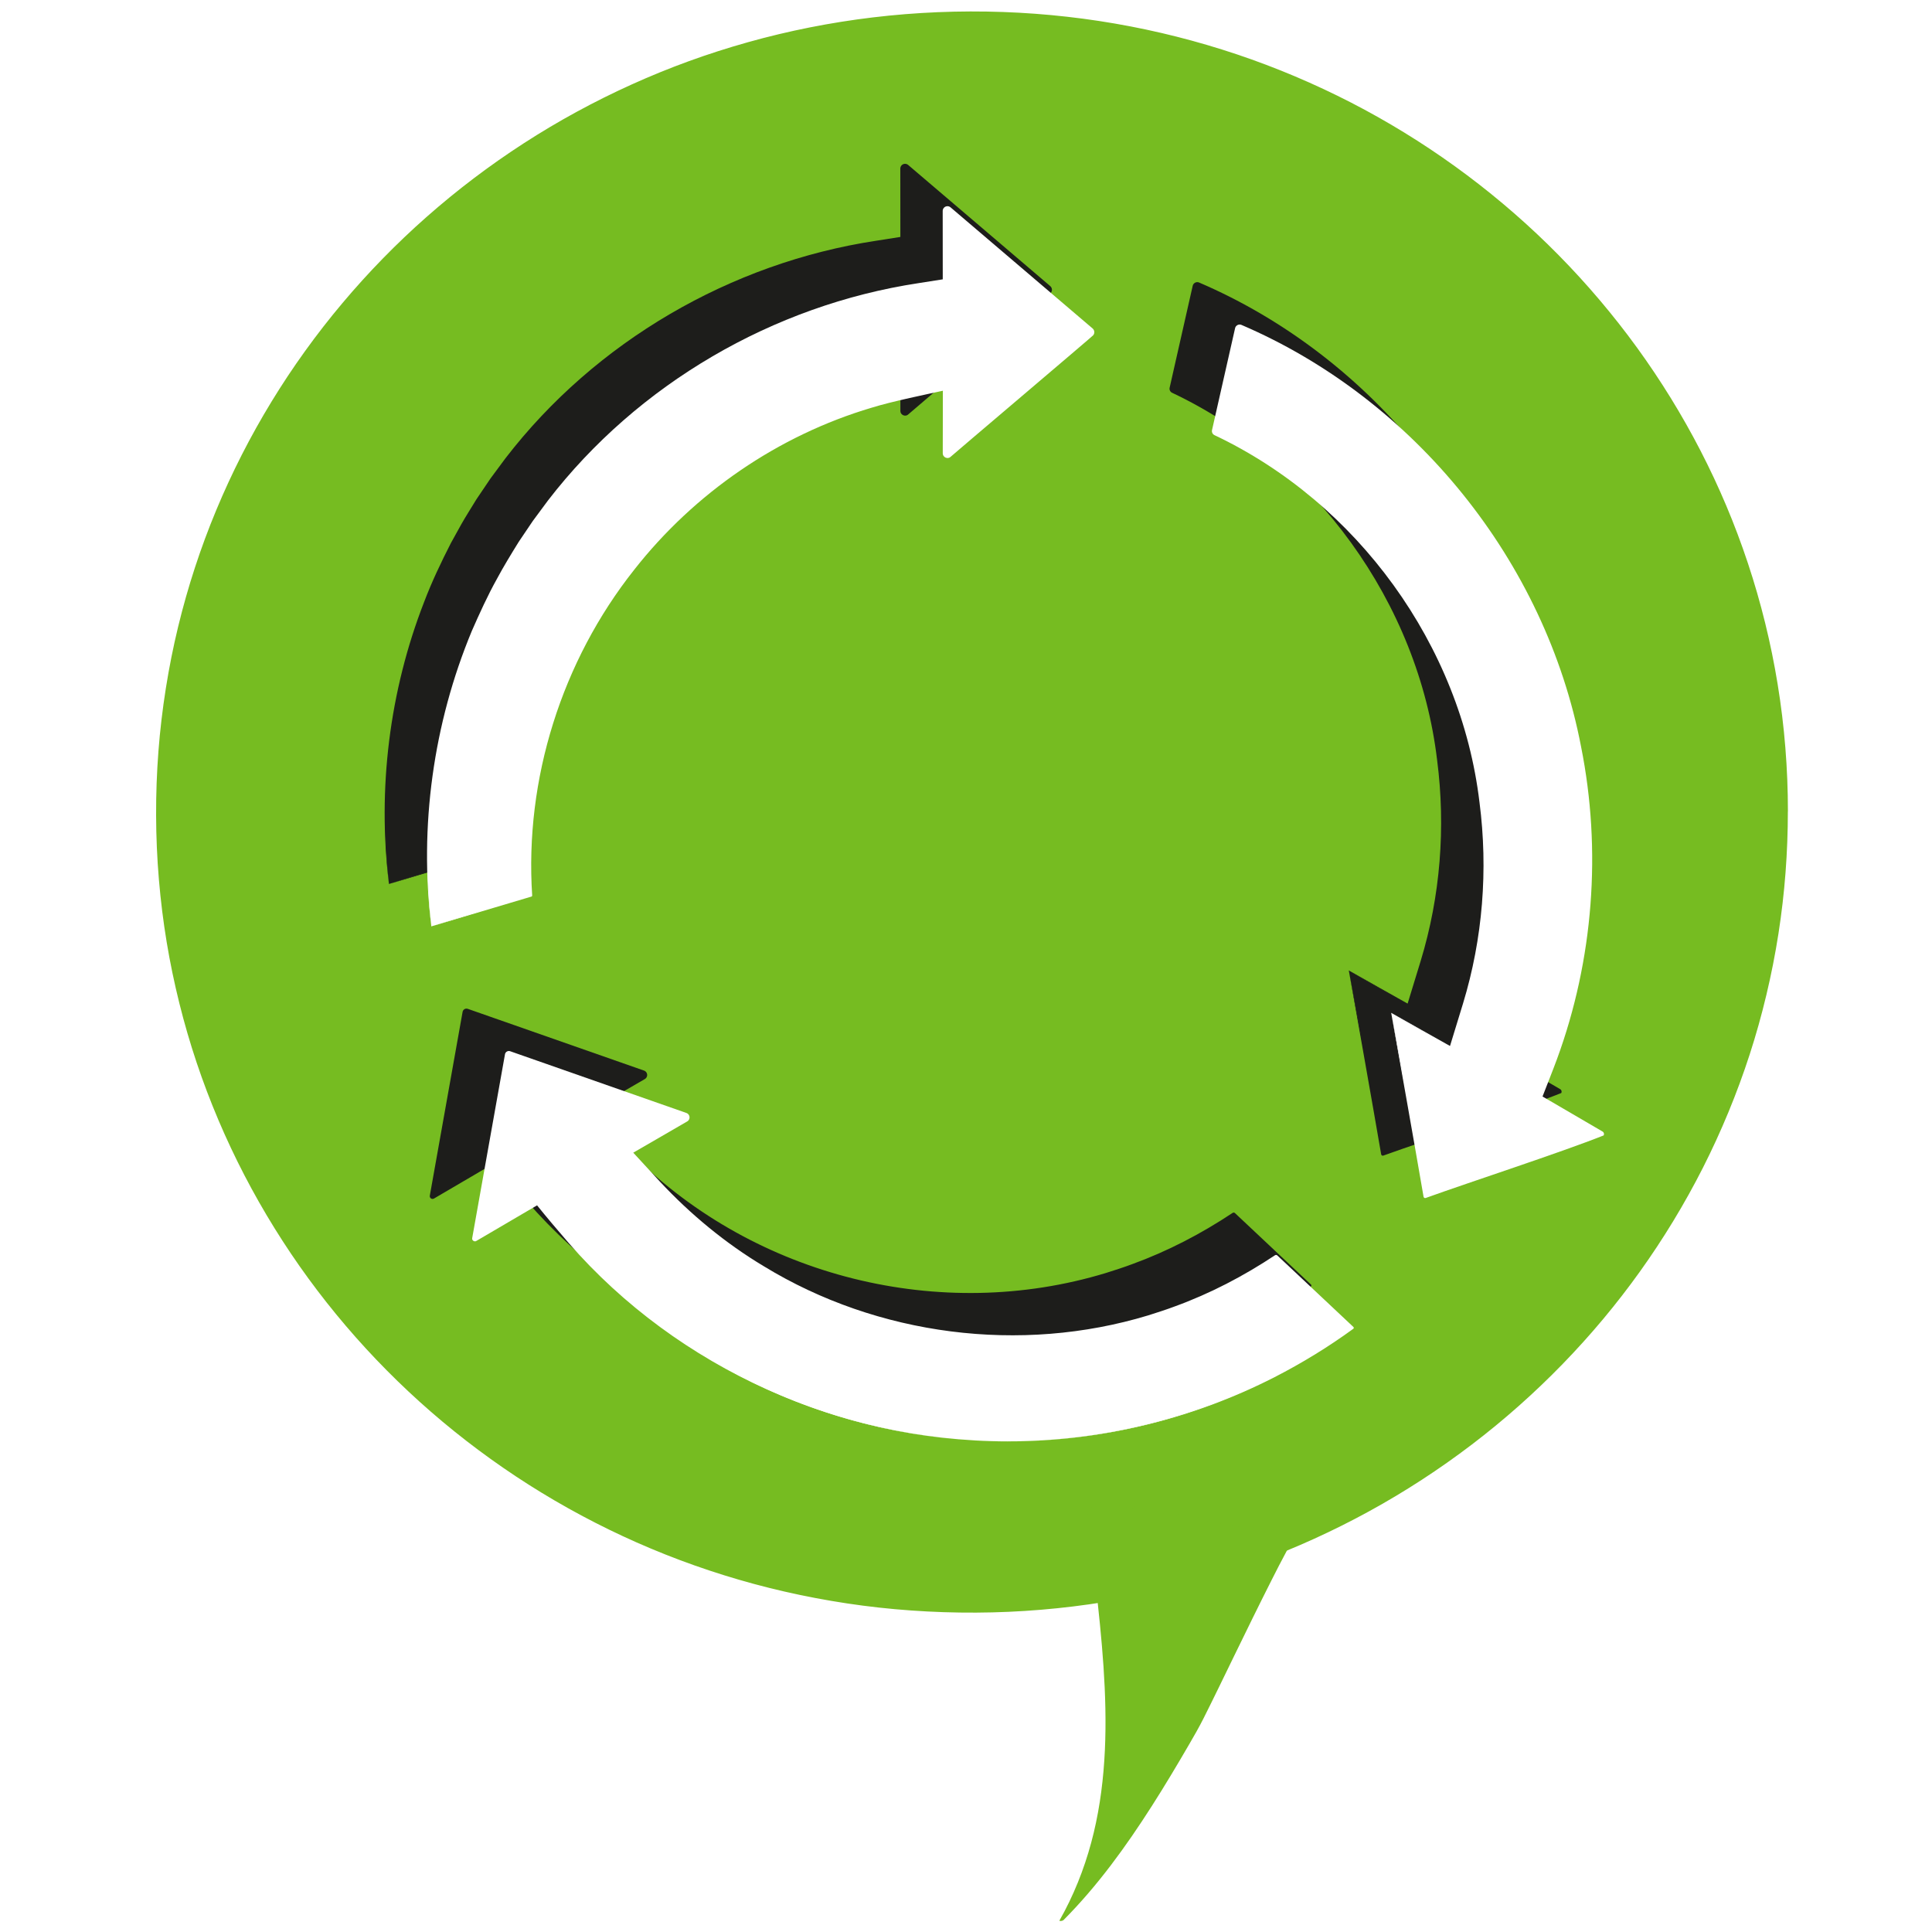
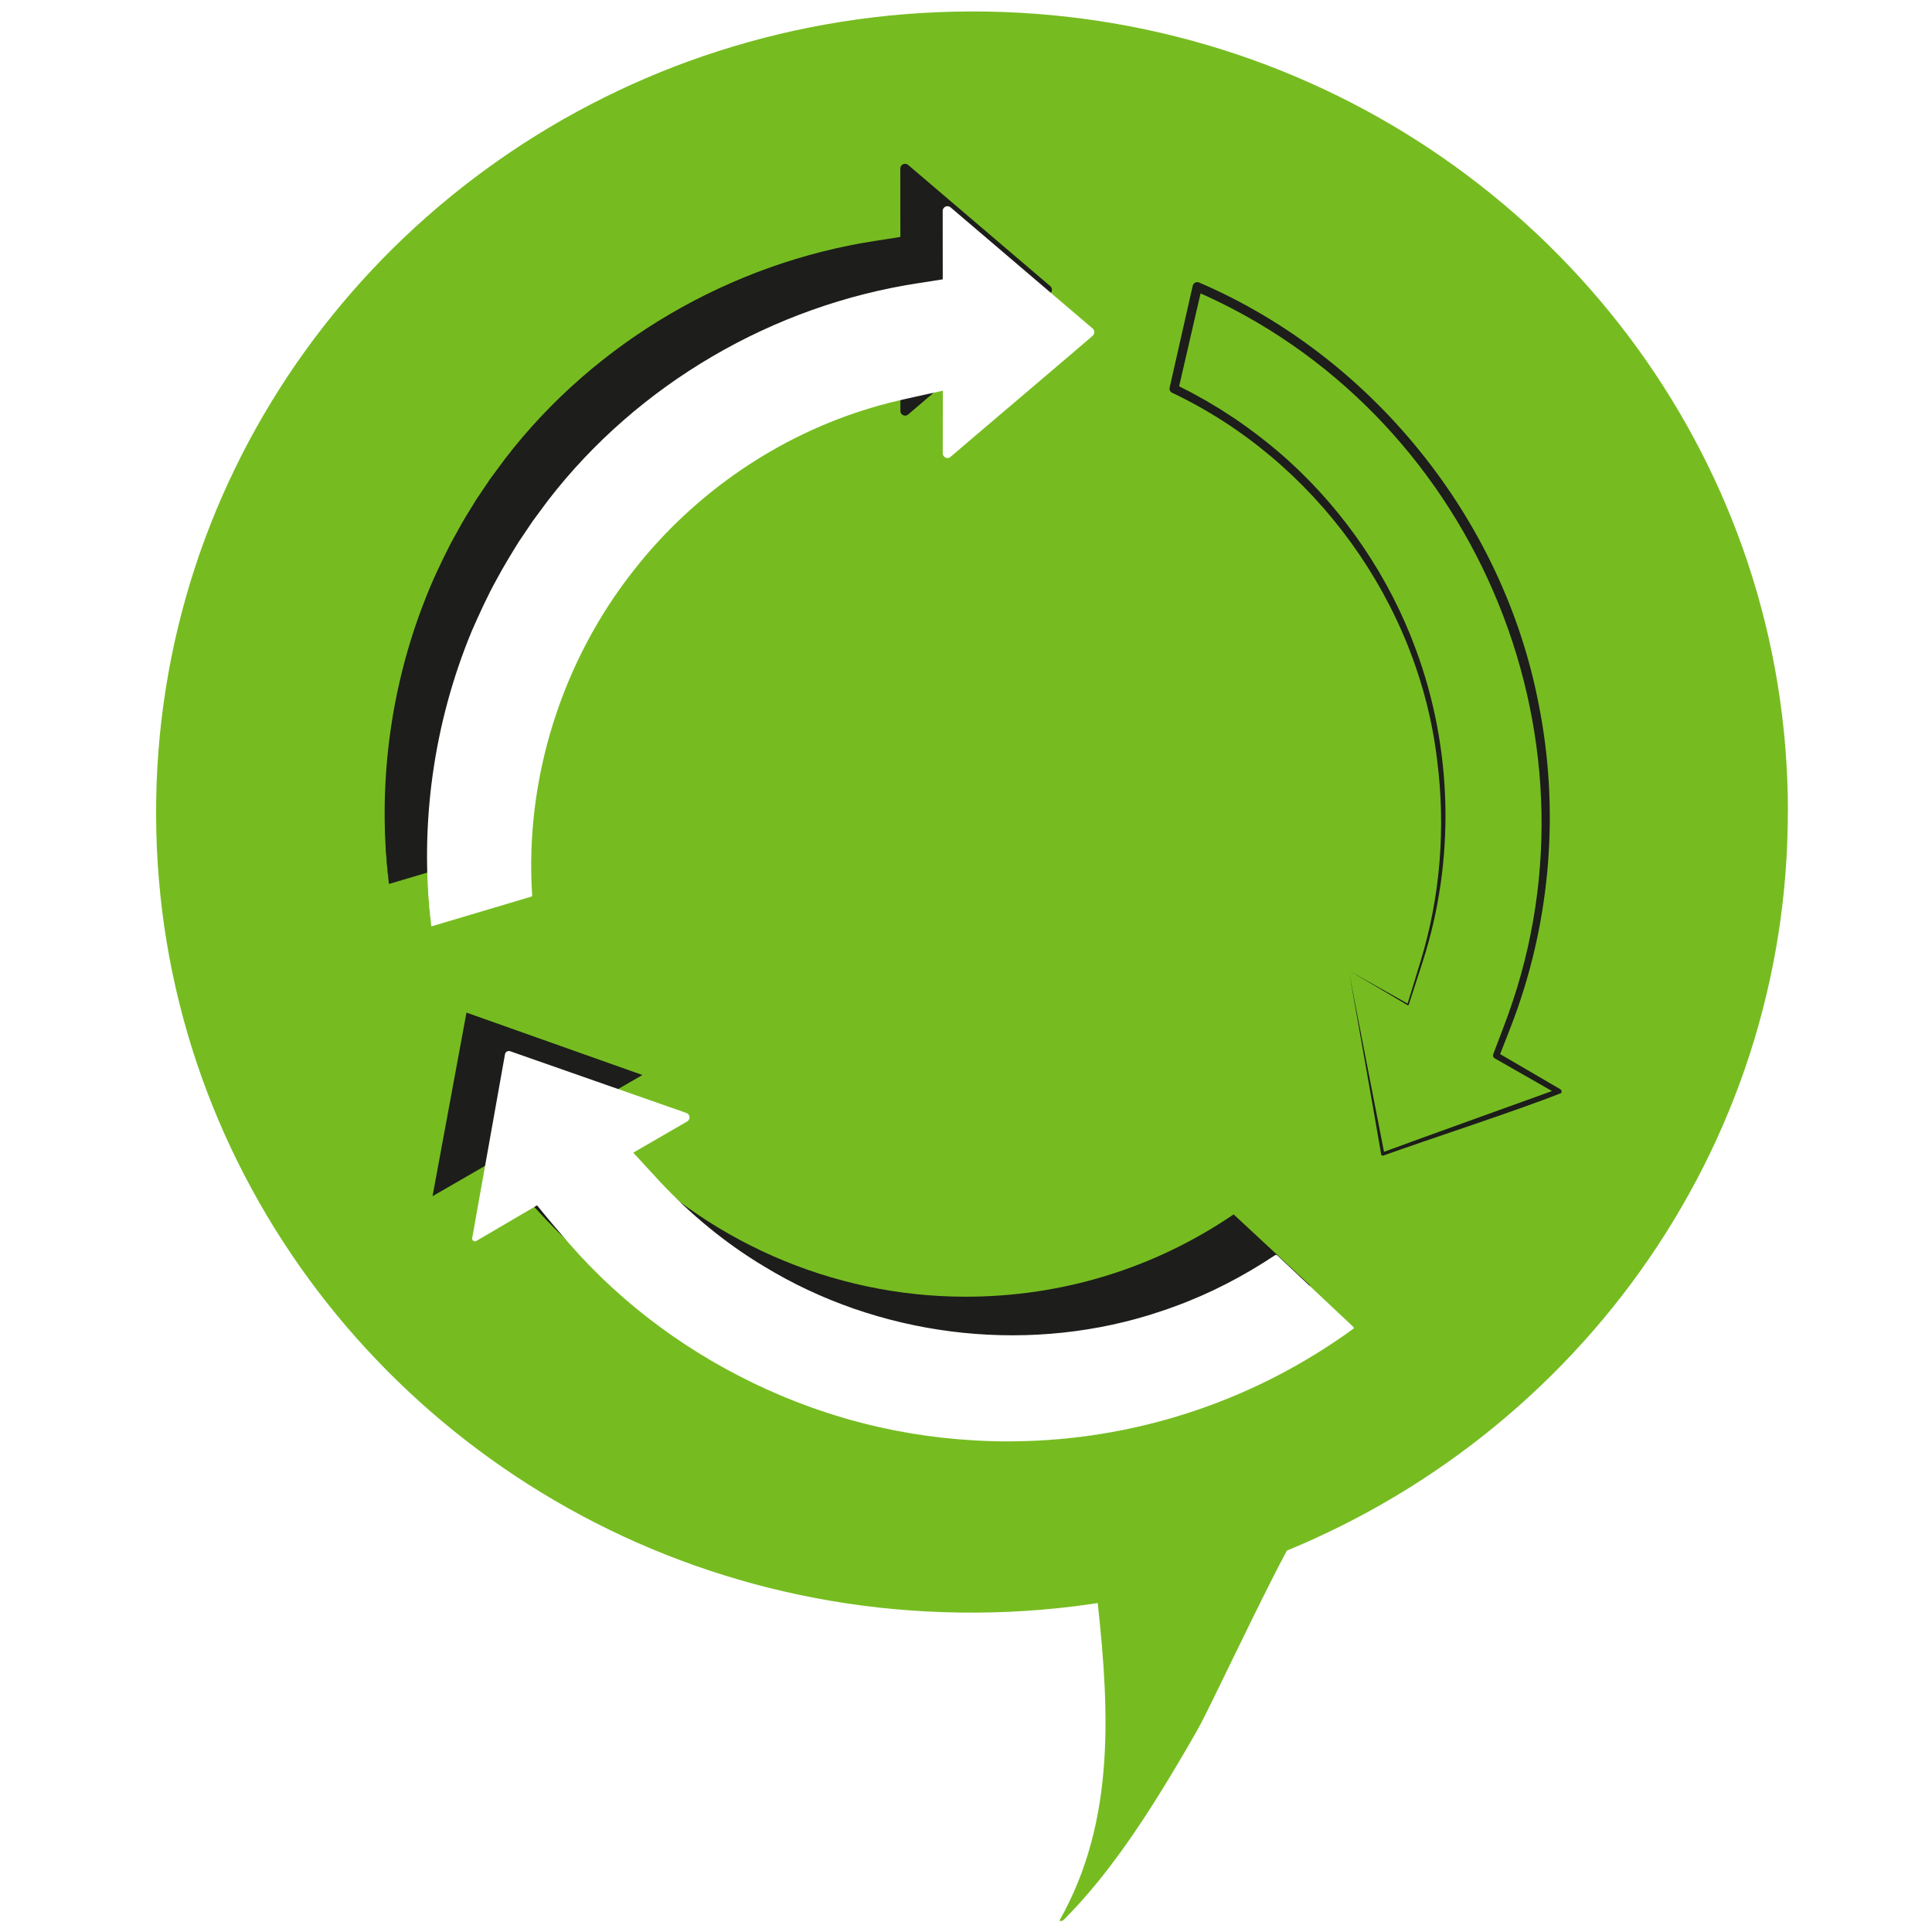
<svg xmlns="http://www.w3.org/2000/svg" version="1.2" preserveAspectRatio="xMidYMid meet" height="1000" viewBox="0 0 750 750" zoomAndPan="magnify" width="1000">
  <g id="4794bbd065">
    <rect style="fill:#ffffff;fill-opacity:1;stroke:none;" height="750" y="0" width="750" x="0" />
    <rect style="fill:#ffffff;fill-opacity:1;stroke:none;" height="750" y="0" width="750" x="0" />
    <path d="M 693.203 315.227 C 693.203 320.305 693.074 325.379 692.82 330.449 C 692.566 335.523 692.188 340.586 691.68 345.641 C 691.176 350.695 690.543 355.734 689.785 360.758 C 689.023 365.781 688.141 370.781 687.133 375.762 C 686.125 380.742 684.992 385.695 683.734 390.621 C 682.48 395.551 681.102 400.441 679.602 405.301 C 678.102 410.16 676.48 414.98 674.738 419.762 C 672.996 424.547 671.137 429.281 669.16 433.973 C 667.18 438.664 665.086 443.305 662.875 447.898 C 660.664 452.488 658.34 457.023 655.906 461.5 C 653.469 465.98 650.922 470.398 648.262 474.754 C 645.605 479.109 642.84 483.398 639.969 487.621 C 637.098 491.844 634.121 495.996 631.043 500.074 C 627.961 504.152 624.781 508.156 621.504 512.082 C 618.223 516.008 614.848 519.852 611.375 523.613 C 607.906 527.375 604.34 531.051 600.688 534.645 C 597.031 538.234 593.289 541.734 589.457 545.145 C 585.629 548.555 581.715 551.871 577.719 555.094 C 573.723 558.316 569.648 561.438 565.496 564.465 C 561.344 567.488 557.117 570.414 552.82 573.234 C 548.523 576.055 544.156 578.773 539.723 581.383 C 535.289 583.992 530.793 586.496 526.234 588.891 C 521.672 591.285 517.059 593.566 512.383 595.738 C 507.711 597.91 502.988 599.965 498.211 601.91 C 493.434 603.852 488.613 605.68 483.746 607.391 C 478.879 609.102 473.973 610.695 469.023 612.168 C 464.078 613.641 459.098 614.996 454.082 616.23 C 449.066 617.465 444.027 618.578 438.957 619.566 C 433.887 620.559 428.793 621.426 423.68 622.172 C 418.566 622.918 413.438 623.539 408.293 624.035 C 403.148 624.535 397.996 624.906 392.832 625.156 C 387.668 625.406 382.5 625.531 377.332 625.531 C 372.164 625.531 366.996 625.406 361.832 625.156 C 356.672 624.906 351.516 624.535 346.371 624.035 C 341.227 623.539 336.098 622.918 330.984 622.172 C 325.871 621.426 320.781 620.559 315.711 619.566 C 310.641 618.578 305.598 617.465 300.582 616.23 C 295.566 614.996 290.586 613.641 285.641 612.168 C 280.695 610.695 275.785 609.102 270.918 607.391 C 266.051 605.68 261.23 603.852 256.453 601.91 C 251.68 599.965 246.953 597.91 242.281 595.738 C 237.609 593.566 232.992 591.285 228.434 588.891 C 223.875 586.496 219.375 583.992 214.941 581.383 C 210.508 578.773 206.145 576.055 201.844 573.234 C 197.547 570.414 193.32 567.488 189.168 564.465 C 185.016 561.438 180.941 558.316 176.945 555.094 C 172.949 551.871 169.039 548.555 165.207 545.145 C 161.375 541.734 157.633 538.234 153.98 534.645 C 150.324 531.051 146.762 527.375 143.289 523.613 C 139.816 519.852 136.441 516.008 133.16 512.082 C 129.883 508.156 126.703 504.152 123.625 500.074 C 120.543 495.996 117.566 491.844 114.695 487.621 C 111.824 483.398 109.059 479.109 106.402 474.754 C 103.742 470.398 101.195 465.98 98.762 461.5 C 96.324 457.023 94 452.488 91.789 447.898 C 89.578 443.305 87.484 438.664 85.508 433.973 C 83.527 429.281 81.668 424.547 79.926 419.762 C 78.184 414.98 76.562 410.16 75.062 405.301 C 73.562 400.441 72.184 395.551 70.93 390.621 C 69.672 385.695 68.539 380.742 67.531 375.762 C 66.523 370.781 65.641 365.781 64.883 360.758 C 64.121 355.734 63.488 350.695 62.984 345.641 C 62.477 340.586 62.098 335.523 61.844 330.449 C 61.59 325.379 61.461 320.305 61.461 315.227 C 61.461 310.148 61.59 305.07 61.844 300 C 62.098 294.926 62.477 289.863 62.984 284.809 C 63.488 279.758 64.121 274.719 64.883 269.695 C 65.641 264.672 66.523 259.668 67.531 254.688 C 68.539 249.707 69.672 244.754 70.93 239.828 C 72.184 234.902 73.562 230.008 75.062 225.148 C 76.562 220.289 78.184 215.469 79.926 210.688 C 81.668 205.906 83.527 201.168 85.508 196.477 C 87.484 191.785 89.578 187.145 91.789 182.551 C 94 177.961 96.324 173.426 98.762 168.949 C 101.195 164.469 103.742 160.051 106.402 155.695 C 109.059 151.34 111.824 147.051 114.695 142.828 C 117.566 138.605 120.543 134.457 123.625 130.375 C 126.703 126.297 129.883 122.297 133.16 118.371 C 136.441 114.445 139.816 110.602 143.289 106.836 C 146.762 103.074 150.324 99.398 153.98 95.805 C 157.633 92.215 161.375 88.715 165.207 85.305 C 169.039 81.895 172.949 78.578 176.945 75.355 C 180.941 72.133 185.016 69.012 189.168 65.984 C 193.32 62.961 197.547 60.039 201.844 57.215 C 206.145 54.395 210.508 51.68 214.941 49.066 C 219.375 46.457 223.875 43.953 228.434 41.559 C 232.992 39.168 237.609 36.883 242.281 34.711 C 246.953 32.543 251.68 30.484 256.453 28.539 C 261.23 26.598 266.051 24.77 270.918 23.059 C 275.785 21.348 280.695 19.754 285.641 18.281 C 290.586 16.809 295.566 15.453 300.582 14.219 C 305.598 12.984 310.641 11.875 315.711 10.883 C 320.781 9.891 325.871 9.023 330.984 8.277 C 336.098 7.535 341.227 6.91 346.371 6.414 C 351.516 5.918 356.672 5.543 361.832 5.293 C 366.996 5.043 372.164 4.922 377.332 4.922 C 382.5 4.922 387.668 5.043 392.832 5.293 C 397.996 5.543 403.148 5.918 408.293 6.414 C 413.438 6.91 418.566 7.535 423.68 8.277 C 428.793 9.023 433.887 9.891 438.957 10.883 C 444.027 11.875 449.066 12.984 454.082 14.219 C 459.098 15.453 464.078 16.809 469.023 18.281 C 473.973 19.754 478.879 21.348 483.746 23.059 C 488.613 24.77 493.434 26.598 498.211 28.539 C 502.988 30.484 507.711 32.543 512.383 34.711 C 517.059 36.883 521.672 39.168 526.234 41.559 C 530.793 43.953 535.289 46.457 539.723 49.066 C 544.156 51.68 548.523 54.395 552.82 57.215 C 557.117 60.039 561.344 62.961 565.496 65.984 C 569.648 69.012 573.723 72.133 577.719 75.355 C 581.715 78.578 585.629 81.895 589.457 85.305 C 593.289 88.715 597.031 92.215 600.688 95.805 C 604.34 99.398 607.906 103.074 611.375 106.836 C 614.848 110.602 618.223 114.445 621.504 118.371 C 624.781 122.297 627.961 126.297 631.043 130.375 C 634.121 134.457 637.098 138.605 639.969 142.828 C 642.84 147.051 645.605 151.34 648.262 155.695 C 650.922 160.051 653.469 164.469 655.906 168.949 C 658.34 173.426 660.664 177.961 662.875 182.551 C 665.086 187.145 667.18 191.785 669.16 196.477 C 671.137 201.168 672.996 205.906 674.738 210.688 C 676.48 215.469 678.102 220.289 679.602 225.148 C 681.102 230.008 682.48 234.902 683.734 239.828 C 684.992 244.754 686.125 249.707 687.133 254.688 C 688.141 259.668 689.023 264.672 689.785 269.695 C 690.543 274.719 691.176 279.758 691.68 284.809 C 692.188 289.863 692.566 294.926 692.82 300 C 693.074 305.07 693.203 310.148 693.203 315.227 Z M 693.203 315.227" style="stroke:none;fill-rule:nonzero;fill:#76bc21;fill-opacity:1;" />
    <path d="M 692.348 315.457 C 692.348 331.957 691.02 348.457 688.363 364.738 C 685.711 381.023 681.988 396.039 676.988 411.195 C 671.984 426.352 665.879 440.871 658.641 454.949 C 651.516 468.809 643.328 482.129 634.191 494.754 C 625.012 507.441 614.879 519.434 603.906 530.602 C 592.957 541.746 581.176 552.066 568.695 561.473 C 556.125 570.945 542.836 579.465 528.988 586.957 C 514.996 594.531 500.43 601.035 485.461 606.414 C 470.227 611.879 454.566 616.176 438.676 619.246 C 422.781 622.312 405.832 624.262 389.242 624.855 C 372.652 625.449 355.582 624.758 338.887 622.738 C 322.191 620.723 306.594 617.578 290.859 613.164 C 275.414 608.828 260.301 603.309 245.699 596.676 C 231.316 590.152 217.426 582.547 204.172 573.953 C 190.922 565.359 178.477 555.879 166.727 545.469 C 155.047 535.125 144.137 523.922 134.121 511.965 C 124.102 500.012 114.984 487.297 106.867 473.977 C 98.672 460.516 91.508 446.414 85.477 431.852 C 79.449 417.285 74.512 402.137 70.809 386.754 C 67.102 371.371 64.469 354.879 63.234 338.691 C 61.965 322.199 62.023 305.602 63.422 289.125 C 64.816 272.648 67.434 256.922 71.348 241.176 C 75.262 225.434 80.191 210.789 86.34 196.223 C 92.477 181.711 99.734 167.684 108.031 154.281 C 116.219 141.051 125.398 128.445 135.473 116.586 C 145.613 104.648 156.66 93.473 168.473 83.176 C 180.262 72.891 192.824 63.496 206.012 55.078 C 219.375 46.551 233.379 39.023 247.875 32.594 C 262.492 26.113 277.598 20.746 293.031 16.551 C 308.871 12.246 325.051 9.18 341.371 7.371 C 358.051 5.52 374.871 4.988 391.637 5.738 C 408.398 6.488 424.785 8.512 441.074 11.82 C 457.363 15.129 472.469 19.449 487.613 25.027 C 502.559 30.539 517.086 37.172 531.039 44.863 C 544.988 52.559 557.984 61.066 570.465 70.613 C 582.898 80.129 594.637 90.57 605.527 101.82 C 616.344 112.996 626.324 124.973 635.355 137.625 C 644.387 150.277 652.641 163.898 659.715 177.93 C 666.797 191.969 672.789 206.551 677.617 221.512 C 682.449 236.477 686.273 252.465 688.734 268.328 C 691.191 284.191 692.348 299.691 692.355 315.465 C 692.355 315.977 694.066 315.66 694.066 315.008 C 694.066 298.469 692.746 281.934 690.082 265.605 C 687.488 249.691 683.633 233.984 678.547 218.676 C 673.461 203.371 667.387 189.016 660.129 174.938 C 652.941 161.016 644.699 147.637 635.496 134.961 C 626.297 122.289 616.074 110.227 605.047 99.039 C 594.023 87.848 582.156 77.496 569.586 68.07 C 556.973 58.613 543.652 50.094 529.77 42.609 C 515.887 35.121 500.977 28.469 485.887 23.086 C 470.559 17.617 454.816 13.32 438.832 10.246 C 422.527 7.109 405.977 5.25 389.387 4.656 C 372.488 4.051 355.539 4.754 338.746 6.766 C 322.395 8.73 306.195 11.941 290.348 16.387 C 274.5 20.836 259.762 26.219 245.137 32.828 C 230.641 39.383 216.629 47.012 203.273 55.656 C 190.035 64.223 177.434 73.77 165.609 84.203 C 153.898 94.531 142.965 105.734 132.914 117.684 C 122.863 129.629 113.578 142.508 105.391 155.934 C 97.176 169.395 90 183.48 83.941 198.039 C 77.828 212.723 72.879 227.887 69.137 243.352 C 65.391 258.816 62.746 275.387 61.5 291.66 C 60.254 307.934 60.285 324.906 61.688 341.469 C 63.09 358.027 65.699 373.672 69.613 389.414 C 73.531 405.156 78.562 420.121 84.801 434.828 C 90.961 449.332 98.242 463.352 106.547 476.746 C 114.848 490.141 124.035 502.703 134.176 514.605 C 144.367 526.574 155.469 537.773 167.332 548.086 C 179.227 558.422 191.887 567.855 205.184 576.316 C 218.559 584.82 232.566 592.32 247.059 598.734 C 261.801 605.258 277.051 610.648 292.613 614.863 C 308.176 619.078 324.797 622.254 341.191 624.059 C 357.586 625.867 374.789 626.453 391.605 625.703 C 408.422 624.953 424.836 622.934 441.18 619.648 C 457.141 616.441 472.844 611.992 488.129 606.391 C 503.078 600.906 517.605 594.293 531.562 586.641 C 545.438 579.039 558.734 570.383 571.328 560.797 C 583.852 551.258 595.664 540.789 606.629 529.492 C 617.594 518.199 627.539 506.297 636.621 493.613 C 645.703 480.93 653.992 467.301 661.109 453.246 C 668.227 439.191 674.332 424.418 679.223 409.344 C 684.113 394.266 687.922 378.324 690.398 362.414 C 692.871 346.508 694.035 330.891 694.043 315.031 C 694.043 314.52 692.332 314.836 692.332 315.488 Z M 692.348 315.457" style="stroke:none;fill-rule:nonzero;fill:#76bc21;fill-opacity:1;" />
    <path d="M 412.133 745.395 C 440.715 695.102 427.703 636.426 422.656 582.098 C 422.656 582.098 502.566 596.113 502.574 596.113 C 500.512 595.754 468.18 664.477 464.07 671.641 C 449.414 697.156 432.789 724.664 412.133 745.395 Z M 412.133 745.395" style="stroke:none;fill-rule:nonzero;fill:#76bc21;fill-opacity:1;" />
    <path d="M 412.98 745.246 C 418.371 735.719 422.488 725.527 425.324 714.953 C 428.16 704.379 429.66 694.043 430.387 683.398 C 431.113 672.613 430.988 661.777 430.387 650.992 C 429.789 640.207 428.684 629.109 427.477 618.203 C 426.27 607.297 424.98 596.699 423.906 585.93 C 423.773 584.578 423.645 583.223 423.516 581.871 L 421.957 582.434 C 424.613 582.898 427.266 583.363 429.914 583.828 C 436.281 584.949 442.656 586.066 449.023 587.184 C 456.699 588.523 464.371 589.875 472.043 591.219 C 478.703 592.387 485.363 593.559 492.031 594.719 C 494.227 595.102 496.418 595.492 498.613 595.875 C 499.637 596.055 500.691 596.348 501.727 596.422 C 501.773 596.422 501.824 596.438 501.871 596.445 L 503.129 595.762 C 501.309 595.543 500.242 598.102 499.523 599.332 C 497.73 602.414 496.094 605.586 494.461 608.754 C 489.539 618.309 484.824 627.961 480.098 637.621 C 475.711 646.59 471.367 655.582 466.934 664.531 C 461.863 674.762 455.918 684.539 449.926 694.262 C 439.883 710.566 429.016 726.516 415.996 740.609 C 414.48 742.254 412.926 743.871 411.344 745.453 C 411.074 745.727 411.586 745.738 411.75 745.73 C 412.102 745.727 412.637 745.582 412.898 745.328 C 426.074 732.082 437.086 716.836 447.121 701.129 C 452.168 693.227 456.977 685.168 461.684 677.062 C 463.59 673.785 465.465 670.531 467.168 667.148 C 471.234 659.07 475.148 650.918 479.113 642.789 C 483.906 632.961 488.699 623.137 493.637 613.379 C 495.516 609.66 497.406 605.949 499.387 602.289 C 500.422 600.375 501.516 598.004 502.867 596.422 C 502.926 596.348 503.031 596.273 503.078 596.191 C 503.16 596.047 503.062 596.191 503.062 596.191 C 503.062 596.301 501.855 596.438 502.012 596.453 C 502.359 596.488 502.852 596.355 503.145 596.176 C 503.266 596.102 503.633 595.836 503.273 595.777 C 500.617 595.312 497.961 594.848 495.309 594.383 C 488.934 593.266 482.566 592.148 476.191 591.031 C 468.516 589.688 460.844 588.336 453.164 586.996 C 446.504 585.824 439.844 584.656 433.184 583.492 C 429.961 582.93 426.734 582.227 423.488 581.789 C 423.441 581.789 423.391 581.773 423.344 581.766 C 423.051 581.715 421.738 581.855 421.785 582.328 C 422.781 593.078 424.074 603.793 425.281 614.52 C 426.488 625.246 427.648 636.129 428.379 646.973 C 429.105 657.816 429.414 668.625 428.91 679.449 C 428.406 690.27 427.094 700.957 424.59 711.441 C 422.086 721.926 418.312 732.301 413.258 741.93 C 412.621 743.145 411.961 744.352 411.277 745.551 C 411.156 745.77 412.719 745.688 412.965 745.254 Z M 412.98 745.246" style="stroke:none;fill-rule:nonzero;fill:#76bc21;fill-opacity:1;" />
    <path d="M 150.984 343.172 C 150.047 334.77 149.566 326.301 149.566 317.852 C 149.566 206.129 229.551 112.551 339.75 95.348 L 351.344 93.539 L 351.344 65.438 C 351.344 65.438 406.477 112.484 406.477 112.484 L 351.344 159.523 L 351.344 133.02 C 351.344 133.02 334.688 136.688 334.688 136.688 C 250.426 155.258 189.27 231.441 189.27 317.844 C 189.27 322.273 189.426 326.746 189.75 331.207 L 150.984 343.164 Z M 150.984 343.172" style="stroke:none;fill-rule:evenodd;fill:#1d1d1b;fill-opacity:1;" />
    <path d="M 150.984 343.172 C 146.477 306.316 151.176 268.23 164.664 233.641 C 167.602 225.879 171.293 218.145 175.066 210.766 C 175.914 209.289 178.254 204.984 179.129 203.43 C 180.66 200.691 183.285 196.598 184.926 193.867 C 186.391 191.684 188.961 187.883 190.402 185.754 C 191.934 183.719 194.707 179.91 196.23 177.887 C 231.051 132.645 283.656 102.039 340.074 93.465 C 340.074 93.465 351.066 91.738 351.066 91.738 C 351.066 91.738 349.523 93.539 349.523 93.539 C 349.523 93.539 349.5 65.438 349.5 65.438 C 349.5 64.418 350.324 63.594 351.344 63.594 C 351.801 63.594 352.223 63.758 352.547 64.035 C 352.547 64.035 407.699 111.059 407.699 111.059 C 408.488 111.734 408.586 112.922 407.91 113.707 C 407.992 113.812 352.559 160.793 352.523 160.922 C 351.375 161.953 349.492 161.016 349.523 159.531 C 349.523 159.531 349.566 133.027 349.566 133.027 C 349.566 133.027 351.719 134.762 351.719 134.762 C 343.379 136.605 329.859 139.336 321.922 141.809 C 285.676 152.566 253.117 174.93 229.777 204.676 C 201.652 240.141 187.156 285.977 190.141 331.199 C 190.148 331.379 190.035 331.547 189.863 331.59 Z M 150.984 343.172 L 189.637 330.848 C 189.637 330.848 189.359 331.246 189.359 331.246 C 185.699 287.199 198.781 242.152 225.121 206.648 C 248.738 174.516 282.684 150.016 320.949 138.555 C 328.988 135.984 342.66 133.191 350.961 131.297 C 352.051 131.039 353.137 131.91 353.113 133.027 C 353.113 133.027 353.16 159.531 353.16 159.531 L 350.16 158.145 C 350.16 158.145 405.254 111.059 405.254 111.059 C 405.254 111.059 405.254 113.918 405.254 113.918 C 405.254 113.918 350.145 66.848 350.145 66.848 L 353.191 65.445 C 353.191 65.445 353.168 93.547 353.168 93.547 C 353.168 94.453 352.5 95.211 351.621 95.348 C 341.371 96.879 328.965 98.887 318.988 101.422 C 301.164 105.953 283.852 112.613 267.645 121.328 C 241.656 135.219 218.496 154.387 199.934 177.285 C 177.789 204.426 162.391 237.113 154.988 271.363 C 149.91 294.848 148.582 319.266 150.977 343.172 Z M 150.984 343.172" style="stroke:none;fill-rule:nonzero;fill:#1d1d1b;fill-opacity:1;" />
    <path d="M 374.789 543.074 C 306.496 543.074 242.648 512.578 199.621 459.414 L 192.246 450.309 L 167.91 464.363 L 181.086 393.09 L 249.391 417.316 L 226.441 430.566 L 237.988 443.16 C 273.051 481.426 322.922 503.379 374.789 503.379 C 412.395 503.379 448.148 492.367 478.891 471.426 L 508.605 499.004 C 470.016 527.52 423.066 543.074 374.789 543.074 Z M 374.789 543.074" style="stroke:none;fill-rule:evenodd;fill:#1d1d1b;fill-opacity:1;" />
-     <path d="M 374.789 543.074 C 310.441 543.375 246.645 514.703 204.367 466.141 C 200.184 461.324 195.523 455.82 191.551 450.863 C 191.551 450.863 192.699 451.074 192.699 451.074 C 192.699 451.074 168.449 465.285 168.449 465.285 C 167.941 465.586 167.281 465.414 166.98 464.902 C 166.844 464.672 166.801 464.406 166.852 464.16 C 166.852 464.16 179.578 392.805 179.578 392.805 C 179.738 391.883 180.727 391.305 181.613 391.637 C 181.613 391.637 250.012 415.598 250.012 415.598 C 250.957 415.926 251.461 416.961 251.129 417.914 C 250.98 418.344 250.688 418.68 250.32 418.891 C 250.32 418.891 227.387 432.172 227.387 432.172 C 227.387 432.172 227.828 429.316 227.828 429.316 C 231.879 433.754 241.719 444.441 245.789 448.508 C 293.406 495.711 365.047 513.668 429.254 494.191 C 432.316 493.23 436.621 491.844 439.613 490.703 C 453.324 485.707 466.344 478.922 478.5 470.844 C 478.785 470.648 479.16 470.684 479.398 470.91 C 479.398 470.91 508.941 498.676 508.941 498.676 C 509.152 498.863 509.137 499.215 508.906 499.387 C 470.297 527.609 422.656 543.211 374.82 543.082 Z M 374.789 543.074 C 422.551 543.113 470.168 527.363 508.328 498.637 C 508.328 498.637 508.289 499.352 508.289 499.352 L 478.395 471.969 C 478.395 471.969 479.297 472.035 479.297 472.035 C 465.961 481.199 451.418 488.684 436.164 494.137 C 384.57 512.602 325.051 506.789 278.191 478.273 C 265.477 470.684 253.727 461.527 243.121 451.199 C 238.973 447.074 229.102 436.238 225.074 431.828 C 224.273 430.98 224.496 429.539 225.516 428.969 C 225.516 428.969 248.484 415.746 248.484 415.746 C 248.484 415.746 248.781 419.039 248.781 419.039 C 248.781 419.039 180.57 394.551 180.57 394.551 C 180.57 394.551 182.602 393.383 182.602 393.383 C 182.602 393.383 168.969 464.574 168.969 464.574 C 168.969 464.574 167.371 463.449 167.371 463.449 C 167.371 463.449 191.797 449.551 191.797 449.551 C 192.188 449.324 192.676 449.422 192.945 449.762 C 196.859 454.754 201.375 460.297 205.531 465.156 C 247.066 514.246 310.492 543.352 374.789 543.098 Z M 374.789 543.074" style="stroke:none;fill-rule:nonzero;fill:#1d1d1b;fill-opacity:1;" />
-     <path d="M 523.605 376.727 L 546.594 389.992 L 551.73 373.695 C 557.406 355.688 560.289 336.898 560.289 317.852 C 560.289 246.129 519.621 181.809 455.73 150.887 L 464.762 111.336 C 546.246 146.871 599.992 227.992 599.992 317.852 C 599.992 345.75 594.945 372.988 585.016 398.789 L 580.801 409.734 L 605.094 423.758 L 536.773 447.984 L 523.598 376.719 Z M 523.605 376.727" style="stroke:none;fill-rule:evenodd;fill:#1d1d1b;fill-opacity:1;" />
    <path d="M 523.605 376.727 C 531.203 381.074 538.941 385.363 546.734 389.762 C 546.734 389.762 546.336 389.918 546.336 389.918 C 546.336 389.918 551.488 373.094 551.488 373.094 C 559.164 347.926 561.254 321.137 557.887 295.066 C 550.648 234.051 510.441 178.703 454.988 152.461 C 454.246 152.102 453.879 151.281 454.051 150.512 C 454.051 150.512 463.004 110.941 463.004 110.941 C 463.246 109.844 464.477 109.215 465.504 109.68 C 532.672 138.504 583.539 201.578 597.309 273.375 C 605.363 313.605 602.113 356.086 587.992 394.605 C 586.719 398.16 583.344 406.605 581.969 410.184 C 581.969 410.184 581.438 408.668 581.438 408.668 L 605.664 422.812 C 606.195 423.113 606.375 423.797 606.066 424.32 C 589.094 431.07 554.301 442.363 537.008 448.598 C 536.641 448.734 536.227 448.5 536.168 448.109 C 532.531 426.945 527.273 397.449 523.613 376.727 Z M 523.605 376.727 C 527.551 397.711 533.348 426.734 537.414 447.879 C 537.414 447.879 536.574 447.391 536.574 447.391 C 553.523 441.129 587.746 428.879 604.734 422.73 C 604.734 422.73 604.551 424.727 604.551 424.727 C 604.551 424.727 580.191 410.812 580.191 410.812 C 579.66 410.504 579.434 409.859 579.66 409.297 C 581.031 405.629 584.273 397.23 585.516 393.719 C 625.012 284.062 571.012 159.254 464.047 113.012 C 464.047 113.012 466.547 111.75 466.547 111.75 C 466.547 111.75 457.434 151.281 457.434 151.281 C 457.434 151.281 456.496 149.332 456.496 149.332 C 457.98 150.059 461.039 151.664 462.426 152.355 C 463.516 152.949 467.078 154.934 468.254 155.578 C 469.68 156.406 472.629 158.227 473.961 159.008 C 473.961 159.008 475.824 160.215 475.824 160.215 C 475.824 160.215 479.543 162.637 479.543 162.637 C 486.781 167.586 493.98 173.191 500.469 179.078 C 522.301 198.984 539.355 224.184 549.555 251.895 C 563.977 290.617 564.977 334.043 552.285 373.344 C 552.285 373.344 546.863 390.082 546.863 390.082 C 546.816 390.227 546.66 390.309 546.516 390.262 C 538.957 385.816 531.359 381.23 523.613 376.73 Z M 523.605 376.727" style="stroke:none;fill-rule:nonzero;fill:#1d1d1b;fill-opacity:1;" />
    <path d="M 167.438 359.633 C 166.5 351.234 166.02 342.766 166.02 334.312 C 166.02 222.594 246.008 129.016 356.203 111.809 L 367.801 110.004 L 367.801 81.898 C 367.801 81.898 422.934 128.949 422.934 128.949 L 367.801 175.988 L 367.801 149.484 C 367.801 149.484 351.141 153.148 351.141 153.148 C 266.879 171.719 205.727 247.906 205.727 334.305 C 205.727 338.738 205.883 343.207 206.203 347.672 L 167.438 359.625 Z M 167.438 359.633" style="stroke:none;fill-rule:evenodd;fill:#ffffff;fill-opacity:1;" />
    <path d="M 167.438 359.633 C 162.676 320.91 168.195 280.922 183.172 244.906 C 186.137 238.164 189.293 231.195 192.879 224.773 C 195.309 220.191 198.645 214.734 201.383 210.324 C 202.844 208.141 205.418 204.336 206.859 202.207 C 208.387 200.176 211.164 196.363 212.684 194.34 C 247.508 149.102 300.113 118.492 356.527 109.922 C 356.527 109.922 367.523 108.195 367.523 108.195 C 367.523 108.195 365.977 109.996 365.977 109.996 L 365.953 81.891 C 365.953 80.871 366.781 80.047 367.801 80.047 C 368.258 80.047 368.676 80.211 369 80.488 C 369 80.488 424.156 127.516 424.156 127.516 C 424.941 128.191 425.039 129.375 424.363 130.164 C 424.449 130.266 369.016 177.246 368.977 177.375 C 367.828 178.402 365.949 177.473 365.977 175.988 C 365.977 175.988 366.023 149.484 366.023 149.484 C 366.023 149.484 368.176 151.215 368.176 151.215 C 359.836 153.059 346.312 155.789 338.379 158.266 C 302.129 169.02 269.574 191.387 246.234 221.129 C 218.109 256.598 203.609 302.43 206.594 347.656 C 206.602 347.836 206.488 348 206.316 348.047 L 167.438 359.625 Z M 167.438 359.633 C 167.438 359.633 206.094 347.309 206.094 347.309 C 206.094 347.309 205.816 347.707 205.816 347.707 C 202.156 303.66 215.234 258.613 241.574 223.109 C 265.191 190.98 299.137 166.477 337.402 155.016 C 345.441 152.445 359.113 149.656 367.418 147.758 C 368.504 147.504 369.594 148.371 369.57 149.488 C 369.57 149.488 369.613 175.996 369.613 175.996 L 366.613 174.609 L 421.711 127.523 L 421.711 130.379 C 421.711 130.379 366.602 83.309 366.602 83.309 C 366.602 83.309 369.645 81.906 369.645 81.906 L 369.621 110.012 C 369.621 110.918 368.953 111.676 368.078 111.809 C 357.824 113.34 345.422 115.352 335.445 117.887 C 317.617 122.414 300.309 129.074 284.102 137.789 C 258.113 151.68 234.953 170.852 216.391 193.746 C 194.242 220.891 178.844 253.574 171.441 287.828 C 166.363 311.309 165.039 335.73 167.43 359.633 Z M 167.438 359.633" style="stroke:none;fill-rule:nonzero;fill:#ffffff;fill-opacity:1;" />
    <path d="M 391.246 559.531 C 322.949 559.531 259.102 529.035 216.074 475.867 L 208.703 466.762 L 184.363 480.816 L 197.543 409.547 L 265.844 433.77 L 242.895 447.023 L 254.445 459.613 C 289.508 497.879 339.375 519.832 391.246 519.832 C 428.852 519.832 464.602 508.824 495.344 487.883 L 525.059 515.461 C 486.473 543.977 439.523 559.531 391.246 559.531 Z M 391.246 559.531" style="stroke:none;fill-rule:evenodd;fill:#ffffff;fill-opacity:1;" />
    <path d="M 391.246 559.531 C 326.895 559.828 263.102 531.156 220.824 482.594 C 216.637 477.781 211.98 472.273 208.004 467.316 C 208.004 467.316 209.152 467.527 209.152 467.527 C 209.152 467.527 184.906 481.738 184.906 481.738 C 184.176 482.227 183.09 481.477 183.309 480.613 C 183.309 480.613 196.035 409.262 196.035 409.262 C 196.191 408.344 197.16 407.773 198.039 408.082 C 198.039 408.082 266.453 432.059 266.461 432.051 C 267.406 432.383 267.906 433.418 267.578 434.371 C 267.426 434.797 267.137 435.137 266.766 435.344 C 266.766 435.344 243.832 448.629 243.832 448.629 L 244.273 445.77 C 244.273 445.77 256.184 458.707 256.184 458.707 C 268.035 471.406 281.648 482.664 296.551 491.578 C 340.68 518.527 396.203 525.645 445.703 510.637 C 448.762 509.676 453.066 508.289 456.059 507.148 C 469.77 502.164 482.789 495.367 494.949 487.289 C 495.234 487.094 495.609 487.133 495.848 487.359 C 495.848 487.359 525.391 515.121 525.391 515.129 C 525.594 515.324 525.578 515.672 525.344 515.836 C 515.676 522.891 505.441 529.141 494.805 534.602 C 462.898 550.926 427.094 559.59 391.254 559.539 Z M 391.246 559.531 C 439.004 559.566 486.621 543.816 524.781 515.094 C 524.781 515.094 524.746 515.805 524.746 515.805 C 524.746 515.805 494.852 488.422 494.852 488.422 C 494.852 488.422 495.75 488.488 495.75 488.488 C 482.414 497.656 467.871 505.141 452.617 510.594 C 401.023 529.059 341.504 523.246 294.645 494.73 C 281.934 487.141 270.18 477.984 259.574 467.656 C 255.426 463.531 245.559 452.691 241.531 448.281 C 240.727 447.434 240.953 445.996 241.973 445.426 C 241.973 445.426 264.938 432.203 264.938 432.203 L 265.238 435.496 C 265.238 435.496 197.023 411.008 197.023 411.008 C 197.023 411.008 199.059 409.836 199.059 409.836 C 199.059 409.836 185.422 481.027 185.422 481.027 C 185.422 481.027 183.824 479.902 183.824 479.902 C 183.824 479.902 208.262 466.004 208.262 465.996 C 208.648 465.781 209.129 465.879 209.398 466.215 C 213.316 471.211 217.828 476.754 221.984 481.613 C 263.52 530.699 326.949 559.809 391.246 559.551 Z M 391.246 559.531" style="stroke:none;fill-rule:nonzero;fill:#ffffff;fill-opacity:1;" />
-     <path d="M 540.059 393.18 L 563.047 406.449 L 568.184 390.148 C 573.863 372.141 576.742 353.355 576.742 334.305 C 576.742 262.582 536.078 198.262 472.184 167.34 L 481.215 127.793 C 562.703 163.328 616.449 244.449 616.449 334.305 C 616.449 362.203 611.398 389.445 601.469 415.246 L 597.254 426.188 L 621.547 440.211 L 553.23 464.438 L 540.051 393.172 Z M 540.059 393.18" style="stroke:none;fill-rule:evenodd;fill:#ffffff;fill-opacity:1;" />
-     <path d="M 540.059 393.18 C 547.656 397.531 555.398 401.82 563.191 406.215 C 563.191 406.215 562.793 406.371 562.793 406.371 L 567.945 389.551 C 575.617 364.379 577.719 337.59 574.344 311.52 C 567.105 250.508 526.898 195.156 471.441 168.914 C 470.699 168.555 470.332 167.738 470.504 166.965 C 470.504 166.965 479.461 127.395 479.461 127.395 C 479.699 126.301 480.93 125.672 481.957 126.137 C 549.129 154.957 599.992 218.031 613.762 289.828 C 621.816 330.059 618.57 372.539 604.449 411.059 C 603.172 414.613 599.797 423.059 598.426 426.637 C 598.426 426.637 597.891 425.121 597.891 425.121 L 622.117 439.266 C 622.648 439.566 622.828 440.25 622.523 440.773 C 605.551 447.523 570.758 458.82 553.461 465.051 C 553.094 465.188 552.684 464.953 552.621 464.566 C 548.984 443.398 543.727 413.902 540.066 393.18 Z M 540.059 393.18 C 544.004 414.164 549.801 443.191 553.867 464.332 C 553.867 464.332 553.027 463.844 553.027 463.844 C 569.977 457.582 604.199 445.336 621.188 439.176 C 621.188 439.176 621.008 441.172 621.008 441.172 C 621.008 441.172 596.648 427.262 596.648 427.262 C 596.113 426.953 595.891 426.301 596.113 425.746 C 597.488 422.078 600.727 413.676 601.973 410.168 C 641.469 300.504 587.469 175.703 480.504 129.457 C 480.504 129.457 483 128.199 483 128.199 C 483 128.199 473.887 167.73 473.887 167.73 C 473.887 167.73 472.949 165.781 472.949 165.781 C 474.434 166.508 477.496 168.113 478.883 168.801 C 479.969 169.395 483.531 171.383 484.711 172.027 C 486.137 172.852 489.082 174.676 490.418 175.453 C 490.418 175.453 492.277 176.664 492.277 176.664 C 492.277 176.664 495.996 179.086 495.996 179.086 C 503.234 184.035 510.434 189.637 516.922 195.523 C 538.754 215.43 555.809 240.629 566.012 268.344 C 580.434 307.066 581.43 350.488 568.738 389.789 C 568.738 389.789 563.316 406.531 563.316 406.531 C 563.273 406.672 563.113 406.754 562.973 406.711 C 555.414 402.262 547.816 397.68 540.066 393.18 Z M 540.059 393.18" style="stroke:none;fill-rule:nonzero;fill:#ffffff;fill-opacity:1;" />
  </g>
</svg>